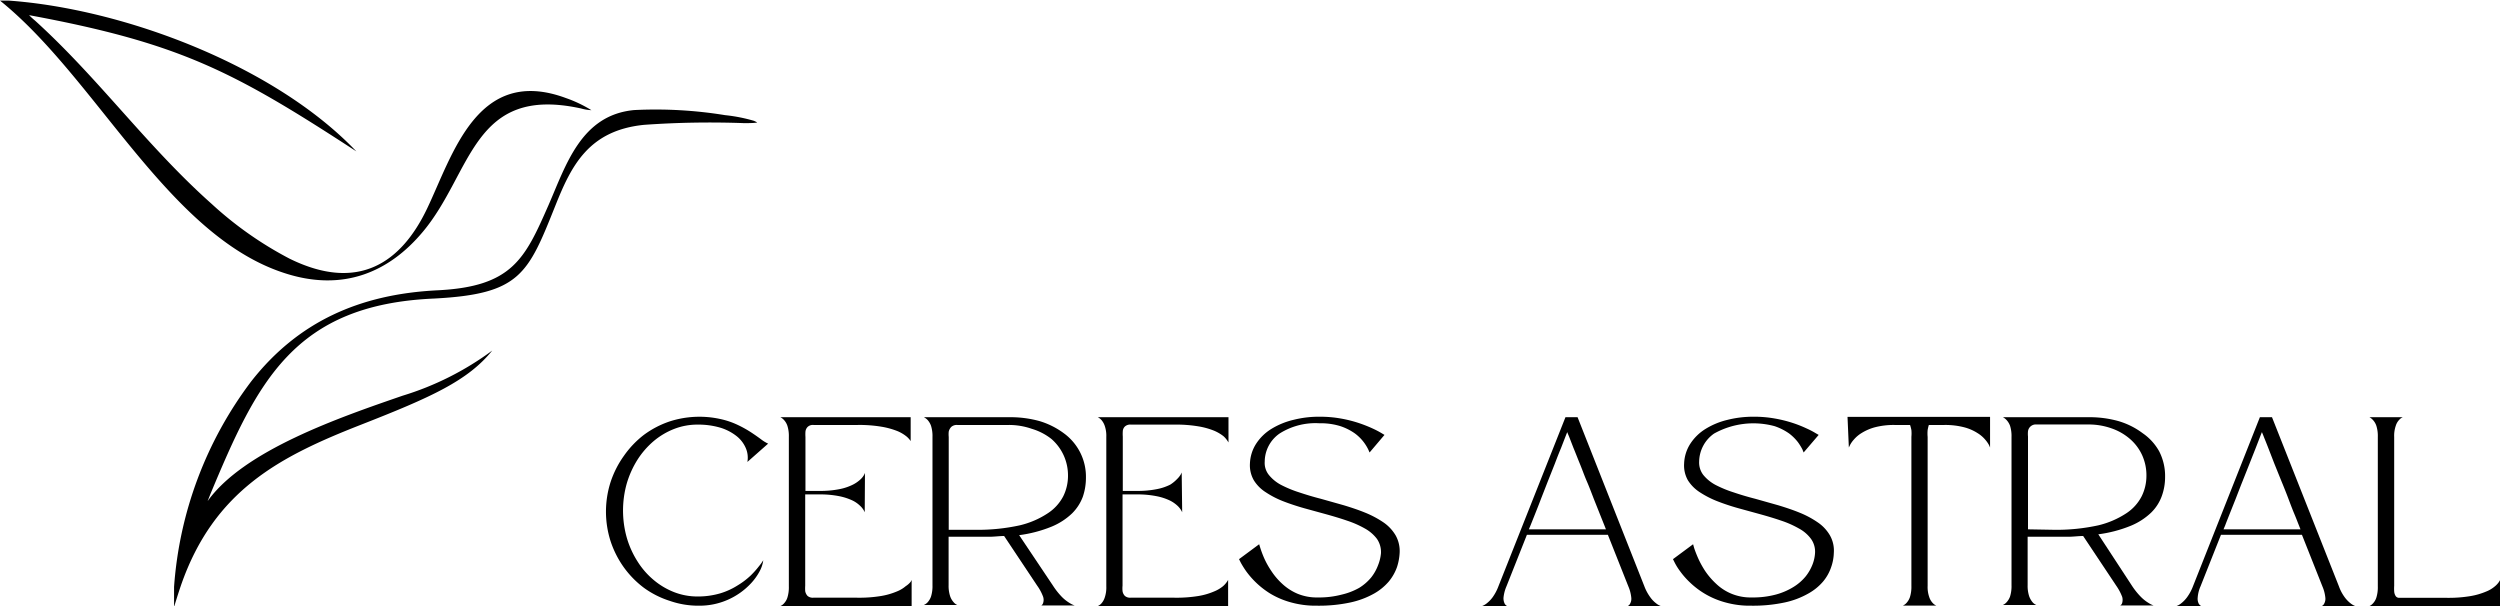
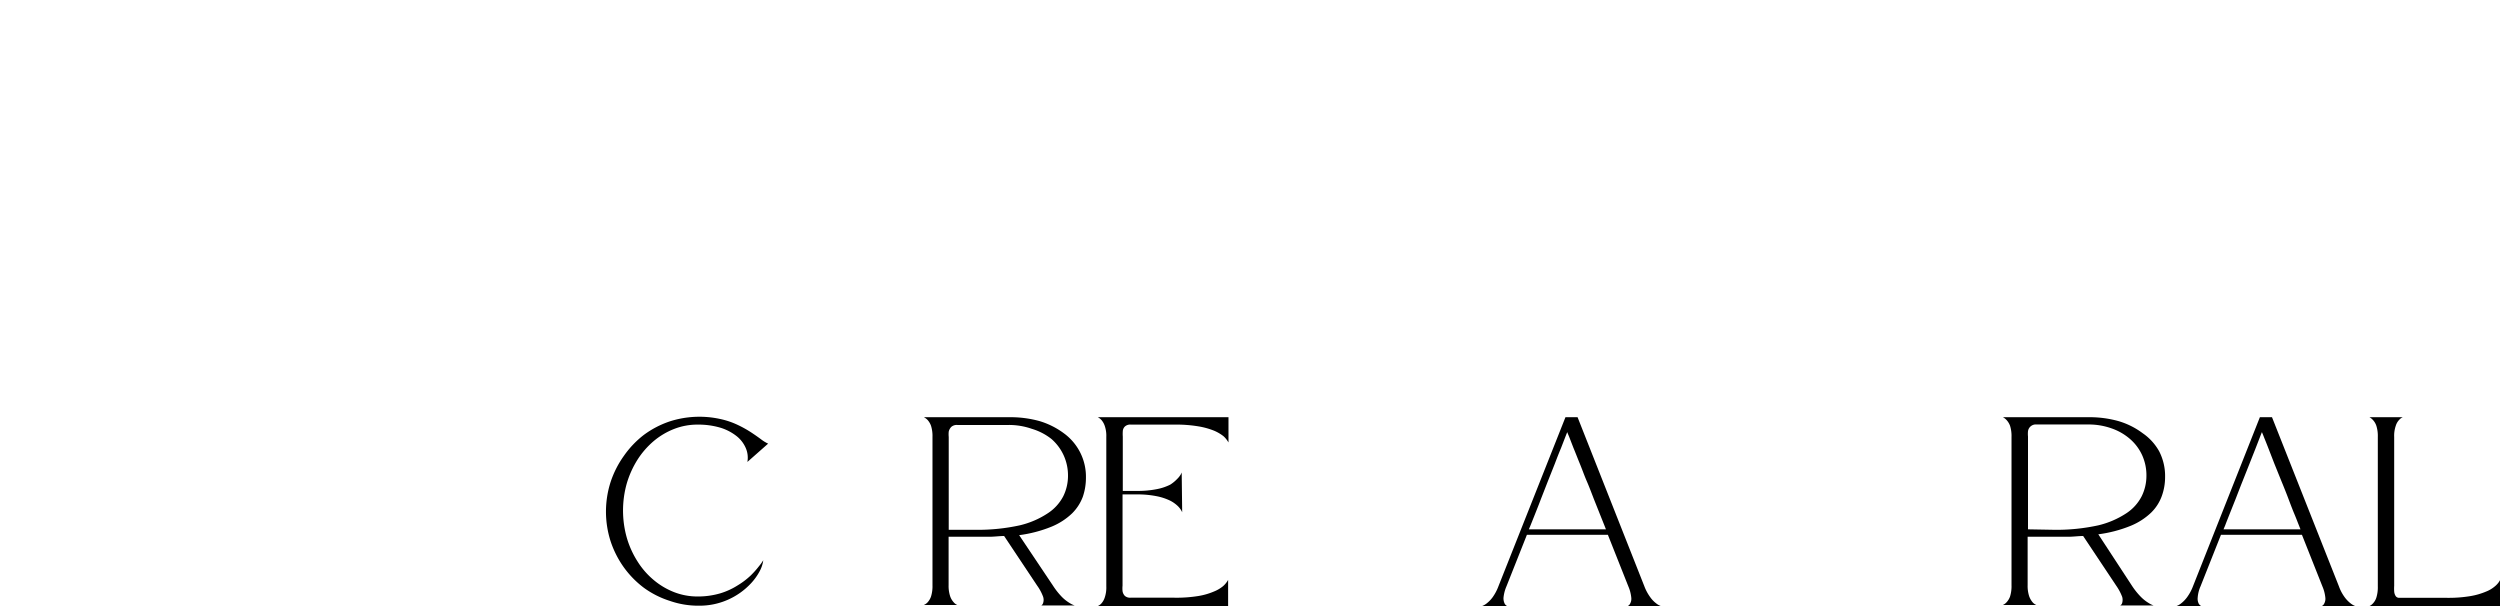
<svg xmlns="http://www.w3.org/2000/svg" id="Capa_1" data-name="Capa 1" viewBox="0 0 206.25 50">
  <path d="M64.84,48.72a2.62,2.62,0,0,1-.29.89,4.69,4.69,0,0,1-.71,1,5.8,5.8,0,0,1-4.31,1.86,7.17,7.17,0,0,1-2.41-.4A7.47,7.47,0,0,1,55,51a7.83,7.83,0,0,1-1.66-1.69,8,8,0,0,1-1.09-2.14,8,8,0,0,1,0-4.92,8,8,0,0,1,1.09-2.14A7.83,7.83,0,0,1,55,38.37a7.71,7.71,0,0,1,2.11-1.1,8,8,0,0,1,4.19-.2,6.57,6.57,0,0,1,1.42.48,9.2,9.2,0,0,1,1.1.61c.32.21.59.4.82.57a3.06,3.06,0,0,0,.6.37l-1.71,1.51a2,2,0,0,0-.14-1.16,2.53,2.53,0,0,0-.79-1,4.07,4.07,0,0,0-1.35-.68,6.44,6.44,0,0,0-1.83-.24,5.3,5.3,0,0,0-1.94.36,6,6,0,0,0-1.68,1,6.84,6.84,0,0,0-1.34,1.54,7.82,7.82,0,0,0-.88,1.95,8.25,8.25,0,0,0,0,4.48,7.5,7.5,0,0,0,.88,1.95,6.43,6.43,0,0,0,1.34,1.54,6,6,0,0,0,1.68,1,5.3,5.3,0,0,0,1.94.36,6.55,6.55,0,0,0,1.84-.25,5.77,5.77,0,0,0,1.44-.65A6.36,6.36,0,0,0,63.78,50a7.39,7.39,0,0,0,.7-.78A4.14,4.14,0,0,0,64.84,48.72Z" transform="translate(-1.87 -2.5)" />
-   <path d="M73.21,44.76l-.07-.14a1.51,1.51,0,0,0-.29-.37,2.44,2.44,0,0,0-.63-.45,4.78,4.78,0,0,0-1.09-.36,8,8,0,0,0-1.7-.15H68.3v7.53a3.4,3.4,0,0,0,0,.45.79.79,0,0,0,.19.39.66.66,0,0,0,.48.15h3.59a11.09,11.09,0,0,0,2-.14,5.78,5.78,0,0,0,1.29-.37,2.57,2.57,0,0,0,.74-.44A1.74,1.74,0,0,0,77,50.5l.08-.15V52.5H66.13l.12,0a.8.8,0,0,0,.29-.21,1.24,1.24,0,0,0,.29-.49,2.85,2.85,0,0,0,.12-.92V38.54a2.78,2.78,0,0,0-.12-.91,1.32,1.32,0,0,0-.29-.49,1,1,0,0,0-.29-.22l-.12,0H77V39L77,38.89a1.74,1.74,0,0,0-.34-.38,3.12,3.12,0,0,0-.74-.44,6.43,6.43,0,0,0-1.29-.36,11,11,0,0,0-2-.15H69a.63.63,0,0,0-.5.16.65.65,0,0,0-.18.39,3.31,3.31,0,0,0,0,.44V43h1.13a8,8,0,0,0,1.7-.15,4.31,4.31,0,0,0,1.09-.37,2.71,2.71,0,0,0,.63-.44,1.51,1.51,0,0,0,.29-.37l.07-.15Z" transform="translate(-1.87 -2.5)" />
  <path d="M82.39,46.21A16.18,16.18,0,0,0,86,45.84a7.17,7.17,0,0,0,2.32-1,3.72,3.72,0,0,0,1.27-1.4,3.81,3.81,0,0,0,.39-1.69,4,4,0,0,0-.36-1.69,4,4,0,0,0-1-1.34A4.82,4.82,0,0,0,87,37.88a5.69,5.69,0,0,0-1.92-.32H80.85a.68.68,0,0,0-.5.16.82.82,0,0,0-.21.39,2.28,2.28,0,0,0,0,.44v7.66Zm6.36,4.62a6,6,0,0,0,.73.92,3.27,3.27,0,0,0,.62.49,1.82,1.82,0,0,0,.43.21l.15,0h-3l.1,0a.36.36,0,0,0,.15-.21.83.83,0,0,0,0-.5,3.83,3.83,0,0,0-.49-.92l-2.73-4.1c-.34,0-.7.05-1.08.06l-1.2,0h-2.3v4a2.73,2.73,0,0,0,.13.92,1.43,1.43,0,0,0,.3.5.78.78,0,0,0,.28.21l.13,0h-3l.12,0a.91.91,0,0,0,.3-.21,1.37,1.37,0,0,0,.29-.49,2.85,2.85,0,0,0,.12-.92V38.54a2.78,2.78,0,0,0-.12-.91,1.47,1.47,0,0,0-.29-.49,1.18,1.18,0,0,0-.3-.22l-.12,0h7.19a8.94,8.94,0,0,1,2.47.32,6.45,6.45,0,0,1,2,1,4.43,4.43,0,0,1,1.83,3.68,4.83,4.83,0,0,1-.26,1.57,3.8,3.8,0,0,1-.89,1.37,5.42,5.42,0,0,1-1.69,1.09,10.71,10.71,0,0,1-2.67.7Z" transform="translate(-1.87 -2.5)" />
  <path d="M99.4,44.76l-.07-.14a1.81,1.81,0,0,0-.29-.37,2.71,2.71,0,0,0-.64-.45,4.62,4.62,0,0,0-1.09-.36,8,8,0,0,0-1.69-.15H94.48v7.53a2.28,2.28,0,0,0,0,.45.72.72,0,0,0,.19.39.65.65,0,0,0,.47.15h3.6a11.24,11.24,0,0,0,2-.14,5.52,5.52,0,0,0,1.28-.37,2.79,2.79,0,0,0,.75-.44,1.94,1.94,0,0,0,.33-.37l.09-.15V52.5H92.31l.13,0a.89.89,0,0,0,.29-.21,1.37,1.37,0,0,0,.28-.49,2.57,2.57,0,0,0,.13-.92V38.54a2.51,2.51,0,0,0-.13-.91,1.47,1.47,0,0,0-.28-.49,1.16,1.16,0,0,0-.29-.22l-.13,0h10.91V39l-.09-.14a1.94,1.94,0,0,0-.33-.38,3.45,3.45,0,0,0-.75-.44,6.13,6.13,0,0,0-1.28-.36,11.13,11.13,0,0,0-2-.15h-3.6a.65.65,0,0,0-.5.16.59.59,0,0,0-.17.39,3.37,3.37,0,0,0,0,.44V43h1.14a8,8,0,0,0,1.69-.15,4.18,4.18,0,0,0,1.09-.37A3.05,3.05,0,0,0,99,42a1.81,1.81,0,0,0,.29-.37l.07-.15Z" transform="translate(-1.87 -2.5)" />
-   <path d="M115.8,48.14a1.93,1.93,0,0,0-.33-1.18,3.18,3.18,0,0,0-1-.86,8.11,8.11,0,0,0-1.45-.64c-.55-.19-1.12-.36-1.73-.53l-1.82-.5c-.6-.17-1.18-.36-1.72-.57a7.47,7.47,0,0,1-1.44-.74,3.11,3.11,0,0,1-1-1,2.48,2.48,0,0,1-.32-1.38,3.23,3.23,0,0,1,.51-1.63,4,4,0,0,1,1.25-1.22,6.22,6.22,0,0,1,1.82-.75,8.51,8.51,0,0,1,2.18-.26,9.75,9.75,0,0,1,1.75.15,10.5,10.5,0,0,1,1.47.37,11.32,11.32,0,0,1,1.14.45,7.62,7.62,0,0,1,.73.38l.25.15-1.23,1.45-.11-.25a3.79,3.79,0,0,0-.37-.6,3.56,3.56,0,0,0-.73-.72,4.55,4.55,0,0,0-1.19-.6,5.43,5.43,0,0,0-1.73-.24,5.52,5.52,0,0,0-3.3.85,2.84,2.84,0,0,0-1.22,2.31,1.58,1.58,0,0,0,.34,1.1,3.26,3.26,0,0,0,1,.82,9.54,9.54,0,0,0,1.5.62c.57.19,1.16.37,1.79.53l1.88.53c.63.19,1.23.39,1.79.62a8.16,8.16,0,0,1,1.5.8,3.38,3.38,0,0,1,1,1.07,2.64,2.64,0,0,1,.33,1.45,4.54,4.54,0,0,1-.22,1.17,3.92,3.92,0,0,1-.67,1.18,4.52,4.52,0,0,1-1.22,1,7,7,0,0,1-1.94.73,12.37,12.37,0,0,1-2.77.27,7.61,7.61,0,0,1-2.17-.28,6.72,6.72,0,0,1-1.67-.71,7,7,0,0,1-2-1.85,7.45,7.45,0,0,1-.45-.72l-.14-.28,1.66-1.23.1.32a8.74,8.74,0,0,0,.31.82,6.82,6.82,0,0,0,.59,1.06,5.51,5.51,0,0,0,.9,1.06,4.35,4.35,0,0,0,1.26.82,4.15,4.15,0,0,0,1.67.31,7.38,7.38,0,0,0,2-.24A5.37,5.37,0,0,0,114,51a4,4,0,0,0,1-.87,3.72,3.72,0,0,0,.56-1A3.49,3.49,0,0,0,115.8,48.14Z" transform="translate(-1.87 -2.5)" />
  <path d="M128,46.17h6.36l-.13-.33-.36-.9-.51-1.28c-.18-.47-.38-1-.58-1.46s-.39-1-.58-1.46-.36-.91-.52-1.29l-.36-.93c-.1-.23-.15-.36-.15-.37s-.06.14-.15.37l-.36.93q-.24.57-.51,1.29l-.58,1.46L129,43.66c-.18.48-.35.9-.5,1.28l-.36.9Zm8.05,6.33.11,0a.45.45,0,0,0,.2-.21.82.82,0,0,0,.09-.49,3.12,3.12,0,0,0-.24-.92l-1.69-4.26h-6.68l-1.69,4.26a3.12,3.12,0,0,0-.24.92,1,1,0,0,0,.09.49.47.47,0,0,0,.21.21l.1,0H124l.14,0a1.48,1.48,0,0,0,.37-.21,2.59,2.59,0,0,0,.49-.5,3.85,3.85,0,0,0,.49-.92l5.53-13.95h1l5.51,13.95a3.83,3.83,0,0,0,.5.92,2.33,2.33,0,0,0,.49.5,1.32,1.32,0,0,0,.37.21l.14,0Z" transform="translate(-1.87 -2.5)" />
-   <path d="M151.61,48.14a1.81,1.81,0,0,0-.33-1.18,3,3,0,0,0-1-.86,8,8,0,0,0-1.44-.64c-.55-.19-1.12-.36-1.73-.53l-1.82-.5c-.61-.17-1.18-.36-1.72-.57a7.88,7.88,0,0,1-1.45-.74,3.21,3.21,0,0,1-1-1,2.48,2.48,0,0,1-.31-1.38,3.23,3.23,0,0,1,.51-1.63,4,4,0,0,1,1.25-1.22,6.15,6.15,0,0,1,1.81-.75,8.65,8.65,0,0,1,2.19-.26,9.56,9.56,0,0,1,1.74.15,10.66,10.66,0,0,1,1.48.37,10.21,10.21,0,0,1,1.13.45,6.56,6.56,0,0,1,.73.38l.26.15-1.24,1.45-.1-.25a4.72,4.72,0,0,0-.37-.6,3.84,3.84,0,0,0-.73-.72,4.72,4.72,0,0,0-1.19-.6,6.66,6.66,0,0,0-5,.61,2.87,2.87,0,0,0-1.23,2.31,1.68,1.68,0,0,0,.34,1.1,3.31,3.31,0,0,0,1,.82,9.54,9.54,0,0,0,1.5.62c.56.19,1.16.37,1.79.53l1.88.53c.63.19,1.23.39,1.79.62a7.75,7.75,0,0,1,1.49.8,3.3,3.3,0,0,1,1,1.07,2.55,2.55,0,0,1,.32,1.45,3.83,3.83,0,0,1-.22,1.17,3.68,3.68,0,0,1-.66,1.18,4.42,4.42,0,0,1-1.23,1,6.83,6.83,0,0,1-1.93.73,12.46,12.46,0,0,1-2.78.27,7.49,7.49,0,0,1-2.16-.28,6.73,6.73,0,0,1-2.89-1.64,6.43,6.43,0,0,1-.81-.92,4.85,4.85,0,0,1-.45-.72l-.14-.28,1.66-1.23.09.32c.07.21.17.48.32.82a7.62,7.62,0,0,0,.58,1.06,6,6,0,0,0,.91,1.06,4.1,4.1,0,0,0,1.26.82,4.15,4.15,0,0,0,1.67.31,7.3,7.3,0,0,0,2-.24,5.45,5.45,0,0,0,1.46-.63,4,4,0,0,0,1-.87,3.76,3.76,0,0,0,.57-1A3.11,3.11,0,0,0,151.61,48.14Z" transform="translate(-1.87 -2.5)" />
-   <path d="M154.29,36.89h11.76v2.53l-.08-.19a2.6,2.6,0,0,0-.32-.46,2.64,2.64,0,0,0-.65-.55,3.83,3.83,0,0,0-1.09-.47,6.23,6.23,0,0,0-1.63-.19H161a3.26,3.26,0,0,0-.1.42,3.18,3.18,0,0,0,0,.57V50.83a2.49,2.49,0,0,0,.13.92,1.29,1.29,0,0,0,.29.5.89.89,0,0,0,.29.21l.13,0h-3l.12,0a.89.89,0,0,0,.29-.21,1.37,1.37,0,0,0,.29-.49,2.85,2.85,0,0,0,.12-.92V38.54a3.13,3.13,0,0,0,0-.56,3.16,3.16,0,0,0-.11-.42h-1.28a6.21,6.21,0,0,0-1.62.19,4.1,4.1,0,0,0-1.09.47,2.64,2.64,0,0,0-.65.55,2.15,2.15,0,0,0-.32.46l-.09.19Z" transform="translate(-1.87 -2.5)" />
  <path d="M171.41,46.21a16.18,16.18,0,0,0,3.57-.37,7.27,7.27,0,0,0,2.32-1,3.69,3.69,0,0,0,1.26-1.4,3.81,3.81,0,0,0,.39-1.69,4,4,0,0,0-.35-1.69,3.92,3.92,0,0,0-1-1.34,4.61,4.61,0,0,0-1.53-.88,5.59,5.59,0,0,0-1.91-.32h-4.27a.65.65,0,0,0-.71.55,2.28,2.28,0,0,0,0,.44v7.66Zm6.35,4.62a6,6,0,0,0,.74.92,3.27,3.27,0,0,0,.62.49,2,2,0,0,0,.42.21l.16,0h-3l.09,0a.33.33,0,0,0,.16-.21.91.91,0,0,0,0-.5,4.24,4.24,0,0,0-.49-.92l-2.73-4.1c-.34,0-.71.05-1.09.06l-1.19,0h-2.3v4a2.73,2.73,0,0,0,.13.92,1.6,1.6,0,0,0,.29.5.89.89,0,0,0,.29.21l.13,0h-3l.12,0a.89.89,0,0,0,.29-.21,1.38,1.38,0,0,0,.3-.49,2.85,2.85,0,0,0,.12-.92V38.54a2.78,2.78,0,0,0-.12-.91,1.47,1.47,0,0,0-.3-.49,1.16,1.16,0,0,0-.29-.22l-.12,0h7.19a8.82,8.82,0,0,1,2.46.32,6.25,6.25,0,0,1,2,1A4.39,4.39,0,0,1,180,39.73a4.45,4.45,0,0,1,.49,2.12,4.59,4.59,0,0,1-.27,1.57,3.65,3.65,0,0,1-.88,1.37,5.42,5.42,0,0,1-1.69,1.09,10.71,10.71,0,0,1-2.67.7Z" transform="translate(-1.87 -2.5)" />
  <path d="M185.31,46.17h6.35l-.13-.33c-.09-.22-.2-.52-.36-.9s-.32-.8-.5-1.28-.39-1-.58-1.46l-.59-1.46L189,39.45c-.15-.39-.28-.7-.37-.93s-.15-.36-.15-.37-.06.14-.15.37l-.36.93-.51,1.29-.58,1.46c-.2.5-.39,1-.57,1.46l-.51,1.28c-.15.38-.27.68-.35.9Zm8,6.33.11,0a.45.45,0,0,0,.2-.21.82.82,0,0,0,.09-.49,3.12,3.12,0,0,0-.24-.92l-1.69-4.26h-6.68l-1.69,4.26a2.77,2.77,0,0,0-.23.92.92.92,0,0,0,.08.49.52.52,0,0,0,.21.21l.11,0h-2.29l.14,0a1.32,1.32,0,0,0,.37-.21,2.59,2.59,0,0,0,.49-.5,3.83,3.83,0,0,0,.5-.92l5.52-13.95h1l5.52,13.95a3.52,3.52,0,0,0,.49.92,2.59,2.59,0,0,0,.49.5,1.48,1.48,0,0,0,.37.21l.14,0Z" transform="translate(-1.87 -2.5)" />
  <path d="M208.13,52.5H197.22l.13,0a.88.88,0,0,0,.28-.21,1.24,1.24,0,0,0,.29-.49,2.85,2.85,0,0,0,.12-.92V38.54a2.78,2.78,0,0,0-.12-.91,1.32,1.32,0,0,0-.29-.49,1.14,1.14,0,0,0-.28-.22l-.13,0h3l-.12,0a.8.8,0,0,0-.29.21,1.22,1.22,0,0,0-.29.5,2.53,2.53,0,0,0-.13.92V50.83a3.39,3.39,0,0,0,0,.45.81.81,0,0,0,.12.39.34.34,0,0,0,.31.15h3.85a11,11,0,0,0,2-.14,5.78,5.78,0,0,0,1.29-.37,2.57,2.57,0,0,0,.74-.44,1.74,1.74,0,0,0,.34-.37l.09-.15Z" transform="translate(-1.87 -2.5)" />
-   <path d="M42.48,31.42a24.36,24.36,0,0,1-7.41,3.73C29.92,36.93,22,39.64,19,43.84c.07-.19.15-.37.22-.56,3.87-9.28,6.9-15.65,18.47-16.15,7.1-.37,7.73-2,10-7.67C49,16.18,50.43,13.26,55,12.8a76.18,76.18,0,0,1,8.28-.14c.09,0,1.07,0,1.05-.07l-.25-.12A13.29,13.29,0,0,0,61.69,12a35.68,35.68,0,0,0-7.5-.42c-4.39.41-5.62,4.53-7.08,7.87-1.94,4.42-3,6.7-9.15,7-6.46.32-11.51,2.62-15.33,7.47a31.84,31.84,0,0,0-6.4,17c0,.54,0,1.1,0,1.66.18-.6.37-1.2.57-1.79C19.53,42.93,25,40.15,31.6,37.56c5.85-2.29,8.87-3.65,10.88-6.14M25.76,23.84a29.94,29.94,0,0,1-6.43-4.52C14,14.58,10.05,9,4.76,4.2a5.93,5.93,0,0,1-.49-.45c12.51,2.32,16.9,4.66,27,11.24C24.5,7.89,12.05,3.23,2.6,2.55l-.73,0C9.81,8.93,15.71,21.85,25.25,25c4.94,1.65,8.75-.09,11.49-3.36,4.11-4.88,4.09-12.16,13.07-10.19a3.78,3.78,0,0,0,.85.14,10.57,10.57,0,0,0-2.1-1c-7.32-2.71-9.34,4.7-11.46,9.13S31.45,26.64,25.76,23.84Z" transform="translate(-1.87 -2.5)" style="fill-rule:evenodd" />
</svg>